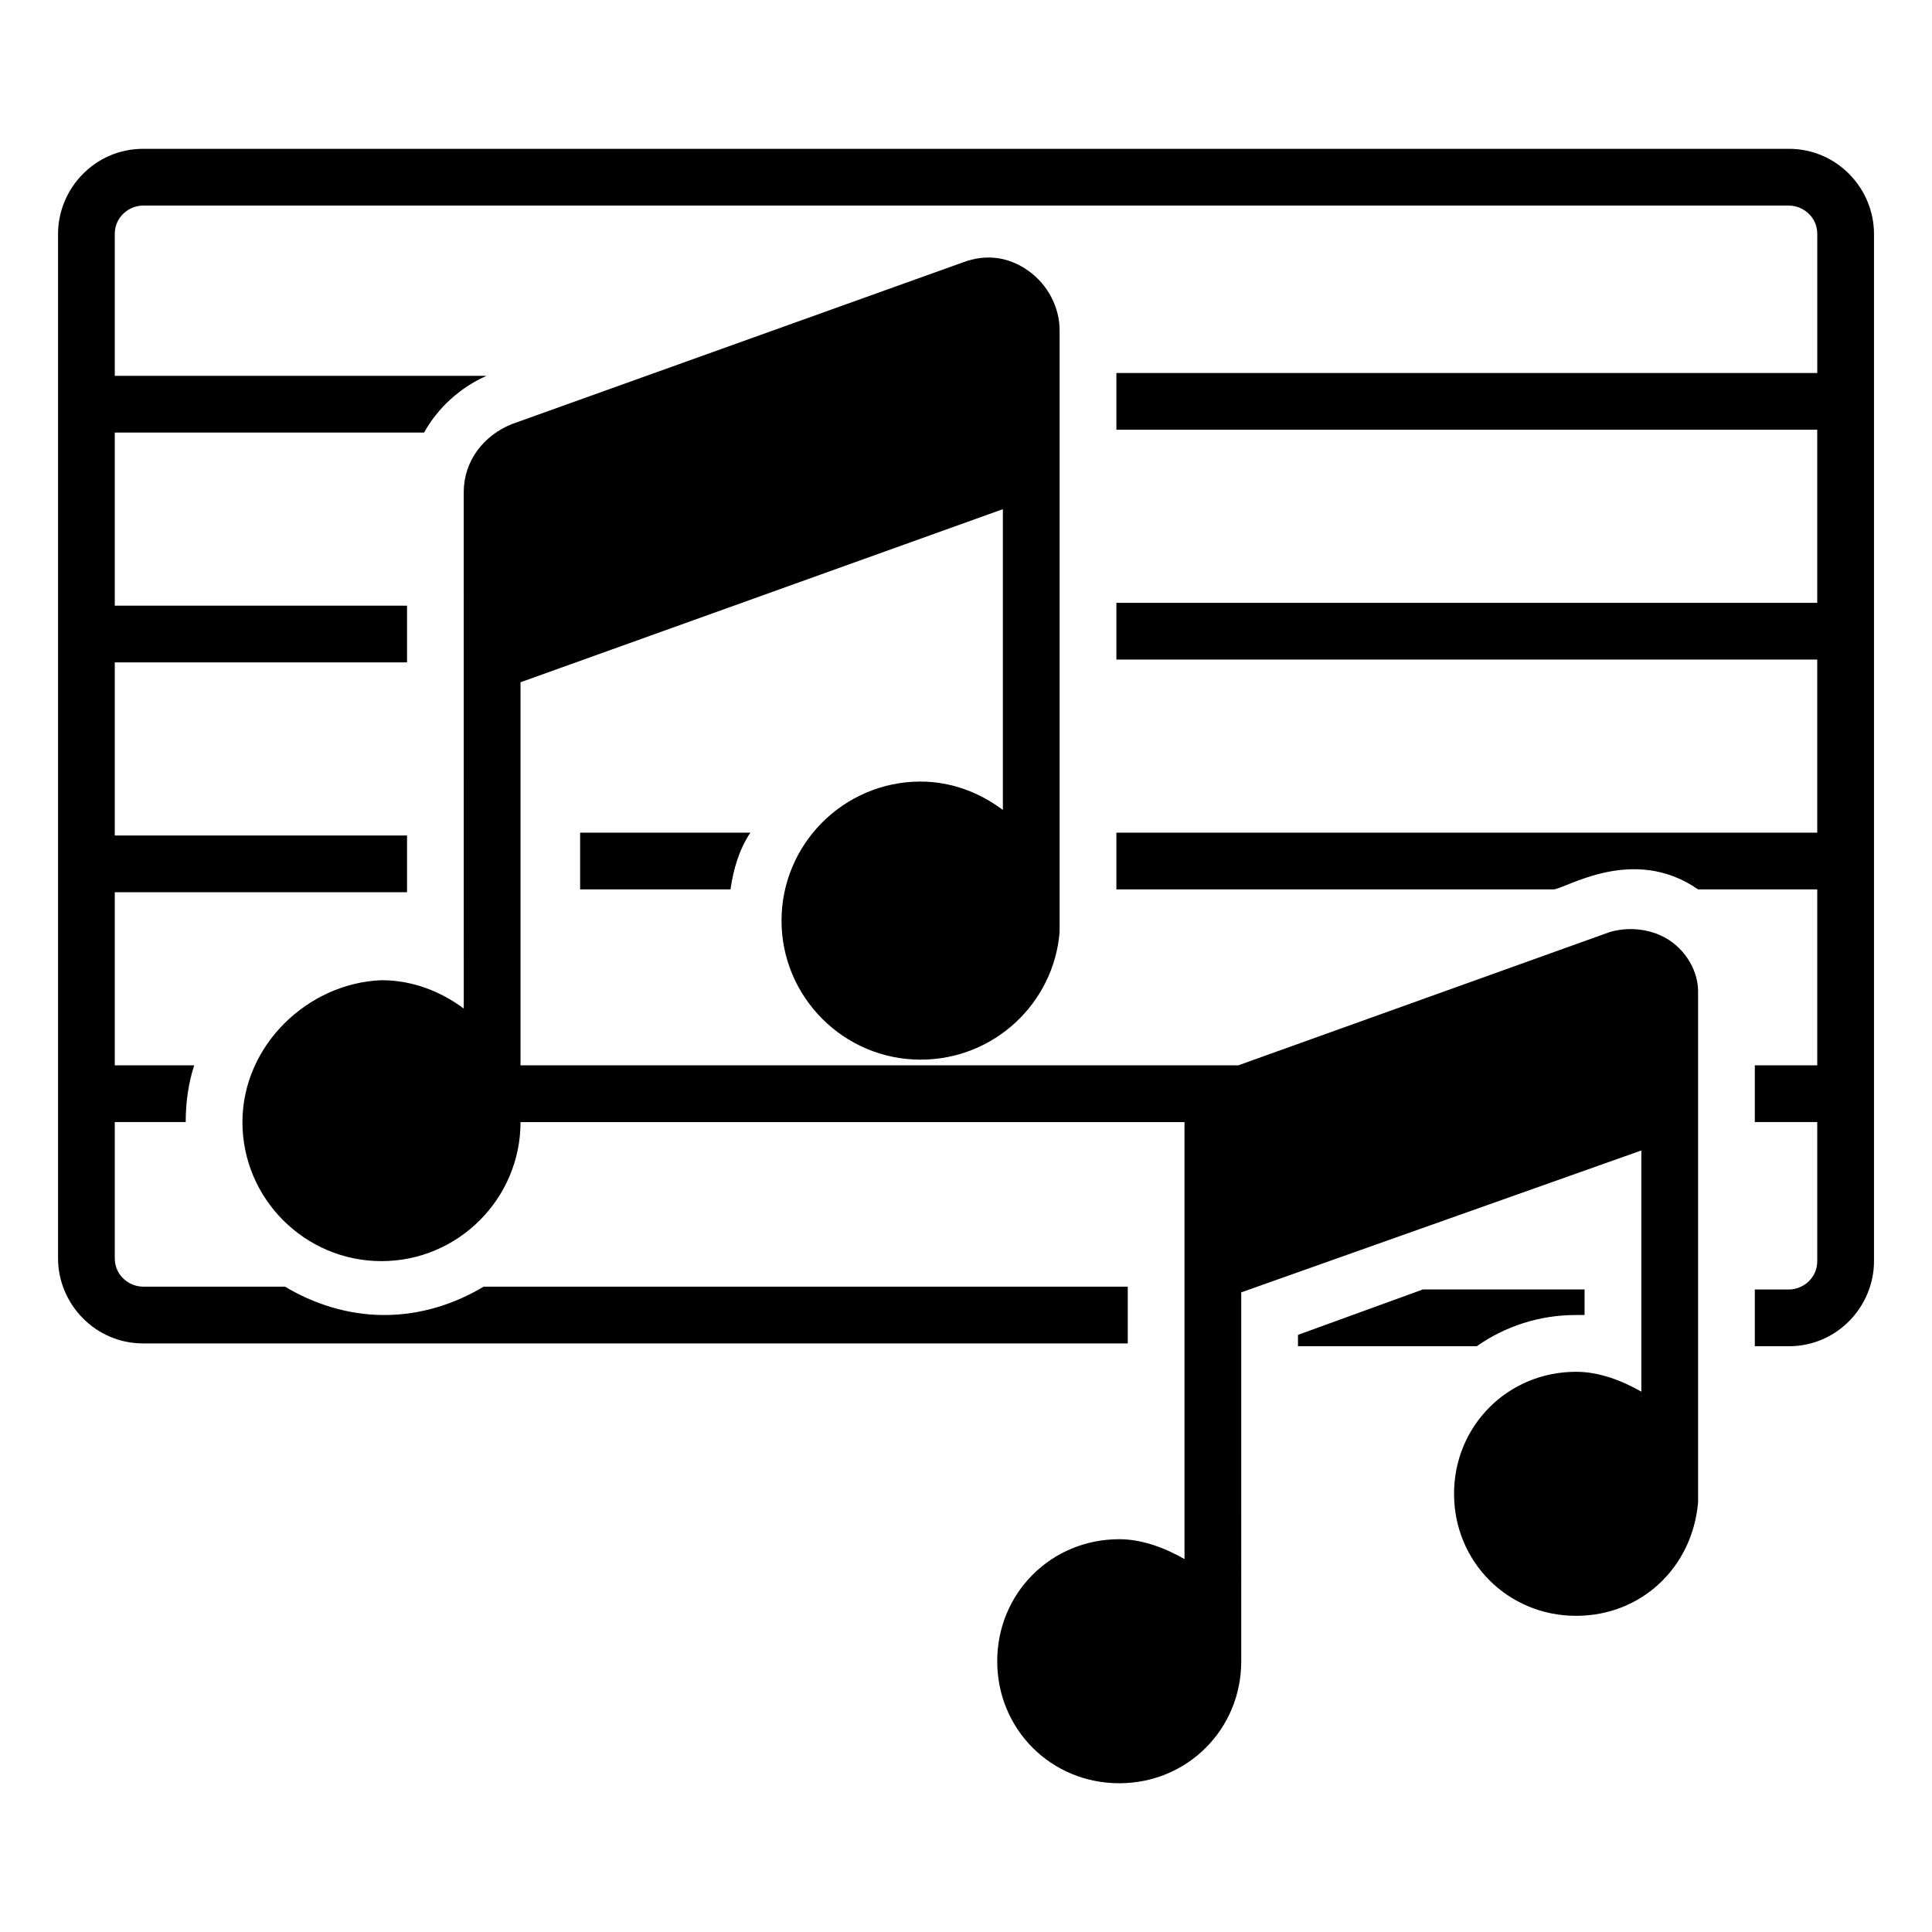
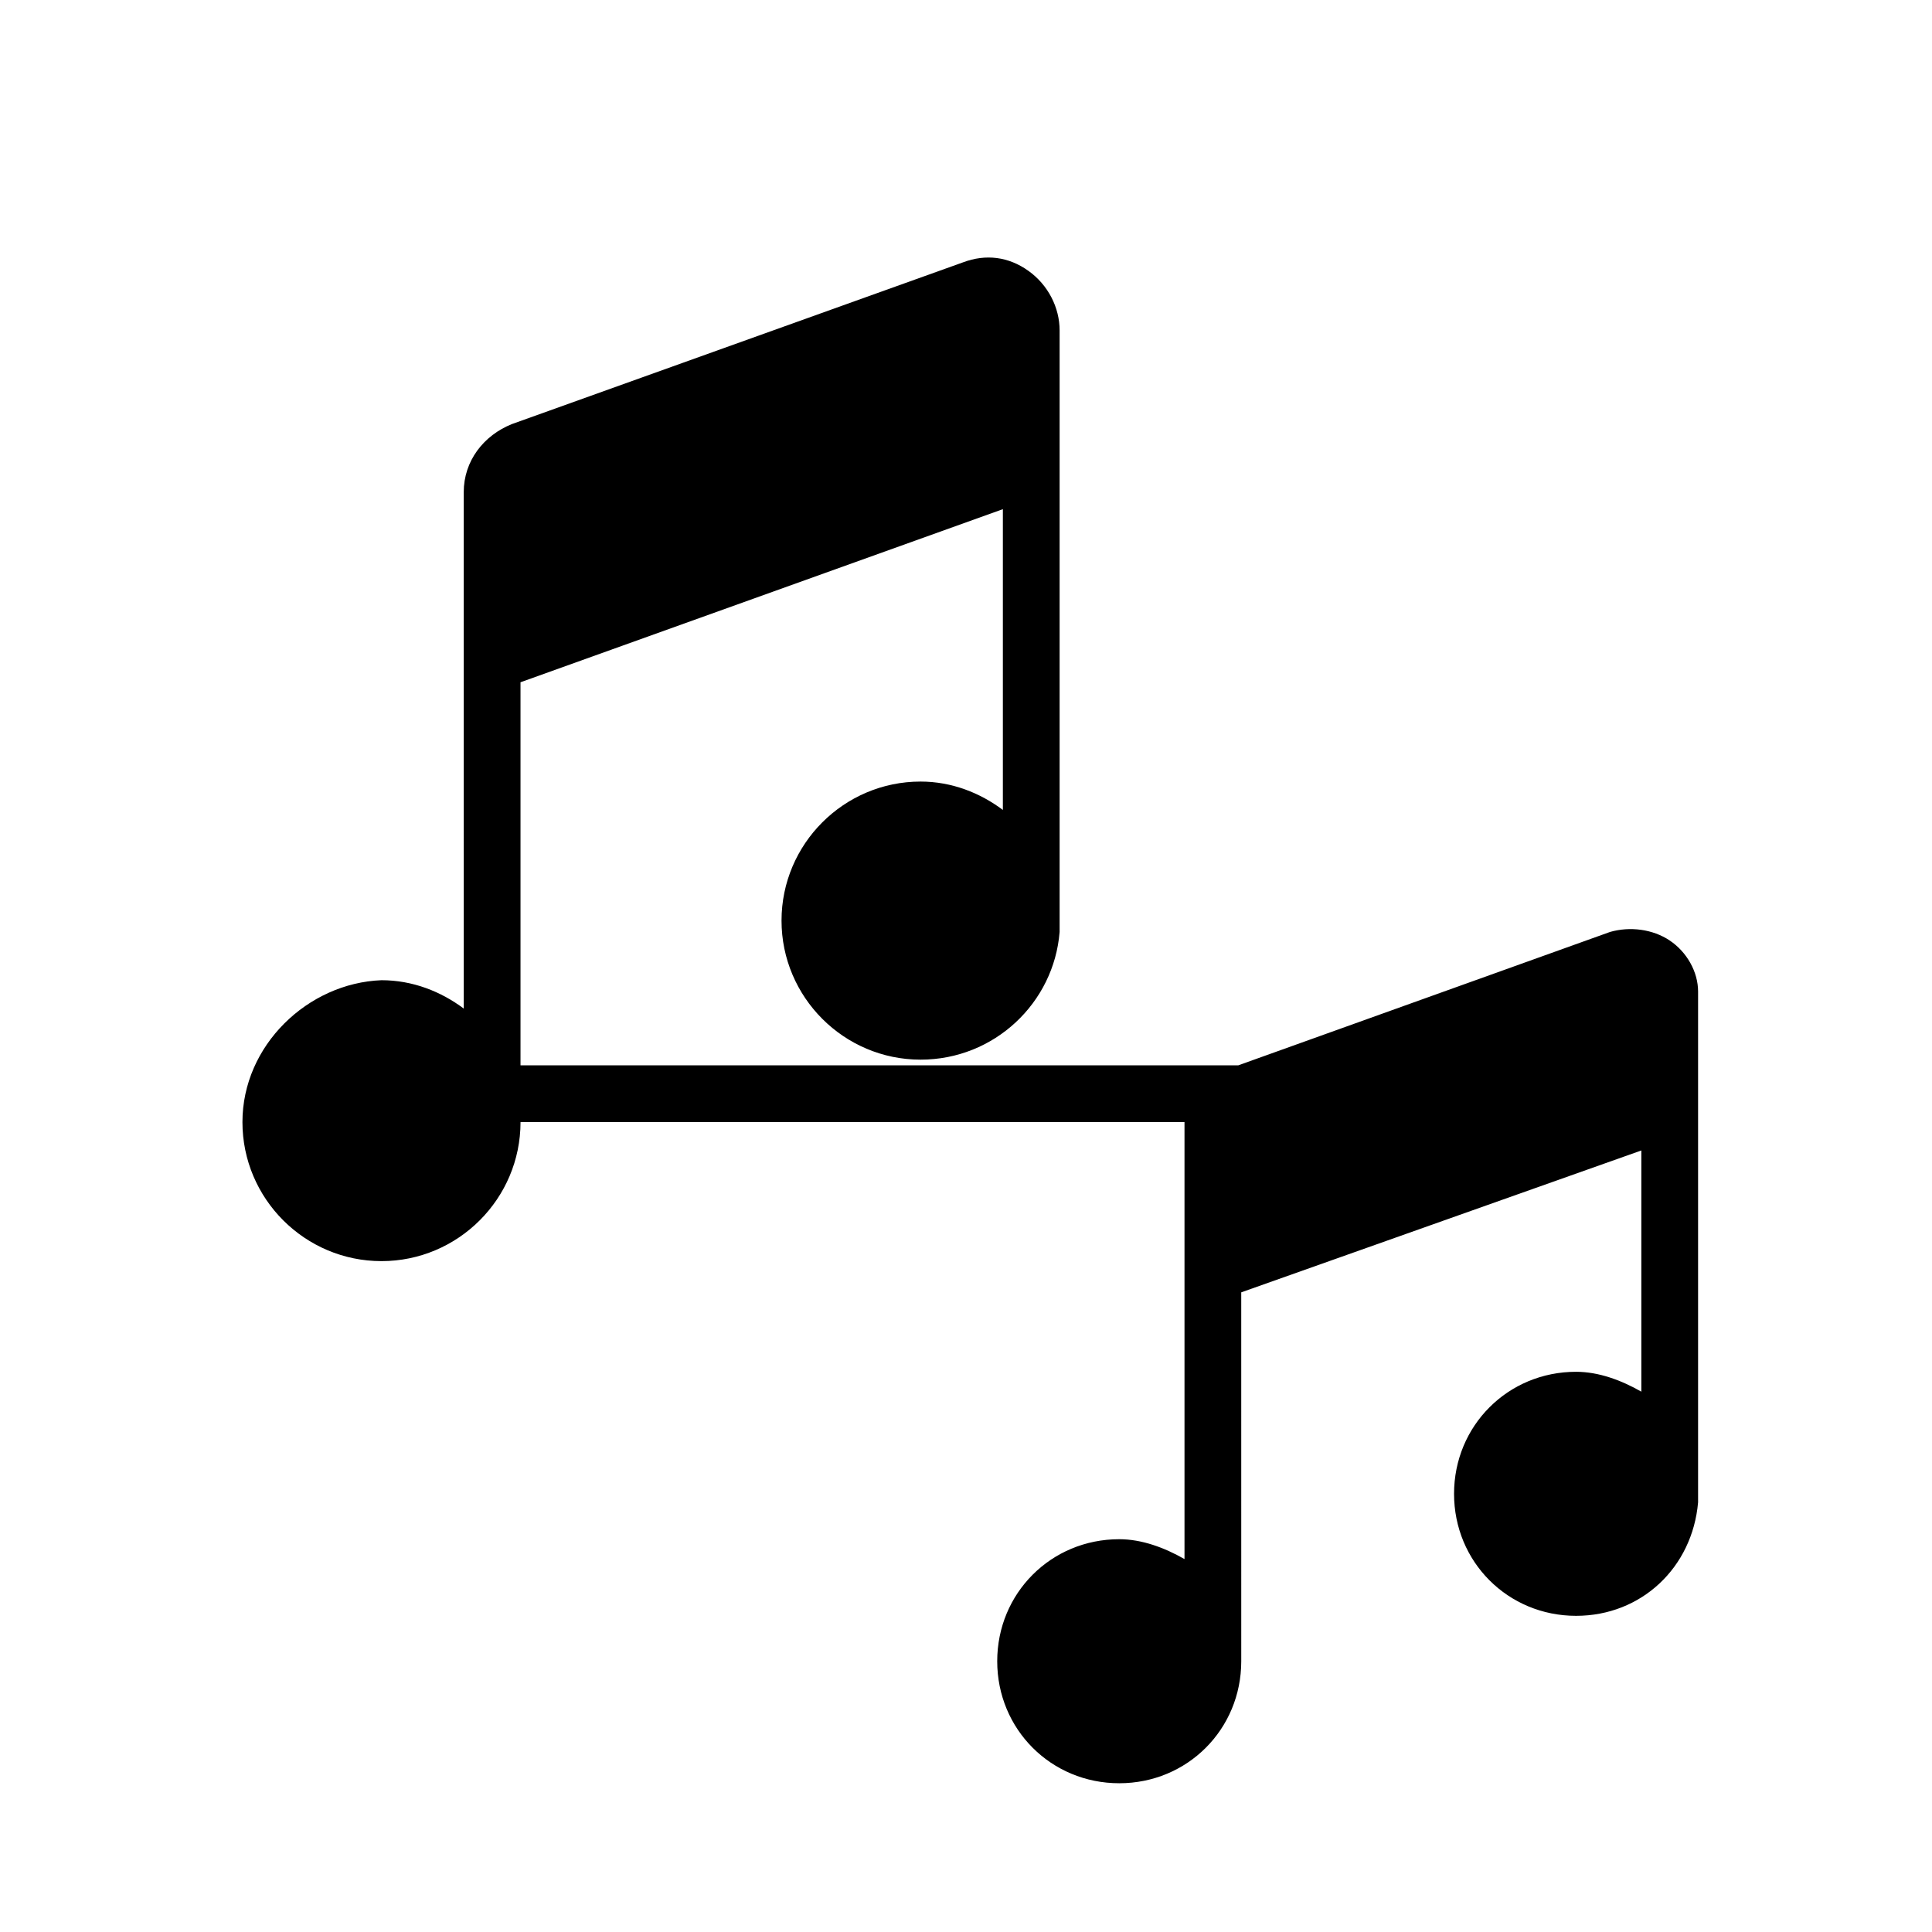
<svg xmlns="http://www.w3.org/2000/svg" fill="#000000" width="800px" height="800px" version="1.1" viewBox="144 144 512 512">
  <g>
-     <path d="m561.67 492.49h2.258v-6.769h-42.863l-33.086 12.031v3.008h47.375c7.519-5.262 16.543-8.27 26.316-8.27z" />
-     <path d="m337.59 379.7c0.754-5.266 2.258-10.527 5.266-15.039h-45.117v15.039z" />
-     <path d="m618.07 183.44h-436.13c-12.785 0-22.559 10.527-22.559 22.559v271.46c0 12.031 9.777 22.559 22.559 22.559h260.93v-15.039l-170.7-0.004c-7.519 4.512-16.543 7.519-26.32 7.519s-18.801-3.008-26.32-7.519h-37.594c-3.762 0-7.519-3.008-7.519-7.519v-36.094h18.797c0-5.266 0.754-10.527 2.258-15.039h-21.055v-45.871h77.453v-15.039l-77.453 0.004v-45.871h77.453v-15.039h-77.453v-45.871h81.965c3.762-6.769 9.777-12.031 16.543-15.039l-98.508 0.004v-37.598c0-4.512 3.762-7.519 7.519-7.519h436.14c3.762 0 7.519 3.008 7.519 7.519v36.848l-185.74-0.004v15.039h185.73v45.871h-185.73v15.039h185.73v45.871l-185.73-0.004v15.039h115.8c3.008 0 21.055-12.031 38.352 0h31.582v46.621h-16.543v15.039h16.543v36.848c0 4.512-3.762 7.519-7.519 7.519h-9.023v15.039h9.023c12.785 0 22.559-10.527 22.559-22.559v-272.21c0-12.031-9.777-22.559-22.559-22.559z" />
    <path d="m586.48 393.23c-4.512-3.008-10.527-3.762-15.793-2.258l-98.508 35.344h-190.24v-101.51l127.83-45.871v79.707c-6.016-4.512-13.535-7.519-21.809-7.519-20.305 0-36.848 16.543-36.848 36.848s16.543 36.848 36.848 36.848c19.551 0 35.344-15.039 36.848-33.84v-1.504-157.91c0-6.016-3.008-12.031-8.273-15.793-5.266-3.762-11.281-4.512-17.297-2.258l-119.56 42.863c-7.519 3.008-12.785 9.777-12.785 18.047l0.008 136.86c-6.016-4.512-13.535-7.519-21.809-7.519-19.547 0.754-36.844 17.297-36.844 37.598 0 20.305 16.543 36.848 36.848 36.848 20.305 0 36.848-16.543 36.848-36.848h175.96v2.258 113.55c-5.266-3.008-11.281-5.266-17.297-5.266-18.047 0-32.336 14.289-32.336 32.336s14.289 32.336 32.336 32.336 32.336-14.289 32.336-32.336l-0.004-97.758 106.03-37.598v63.918c-5.266-3.008-11.281-5.266-17.297-5.266-18.047 0-32.336 14.289-32.336 32.336s14.289 32.336 32.336 32.336c17.297 0 30.832-12.785 32.336-30.078v-1.504-133.85c0-5.262-3.008-10.527-7.519-13.535z" />
  </g>
</svg>